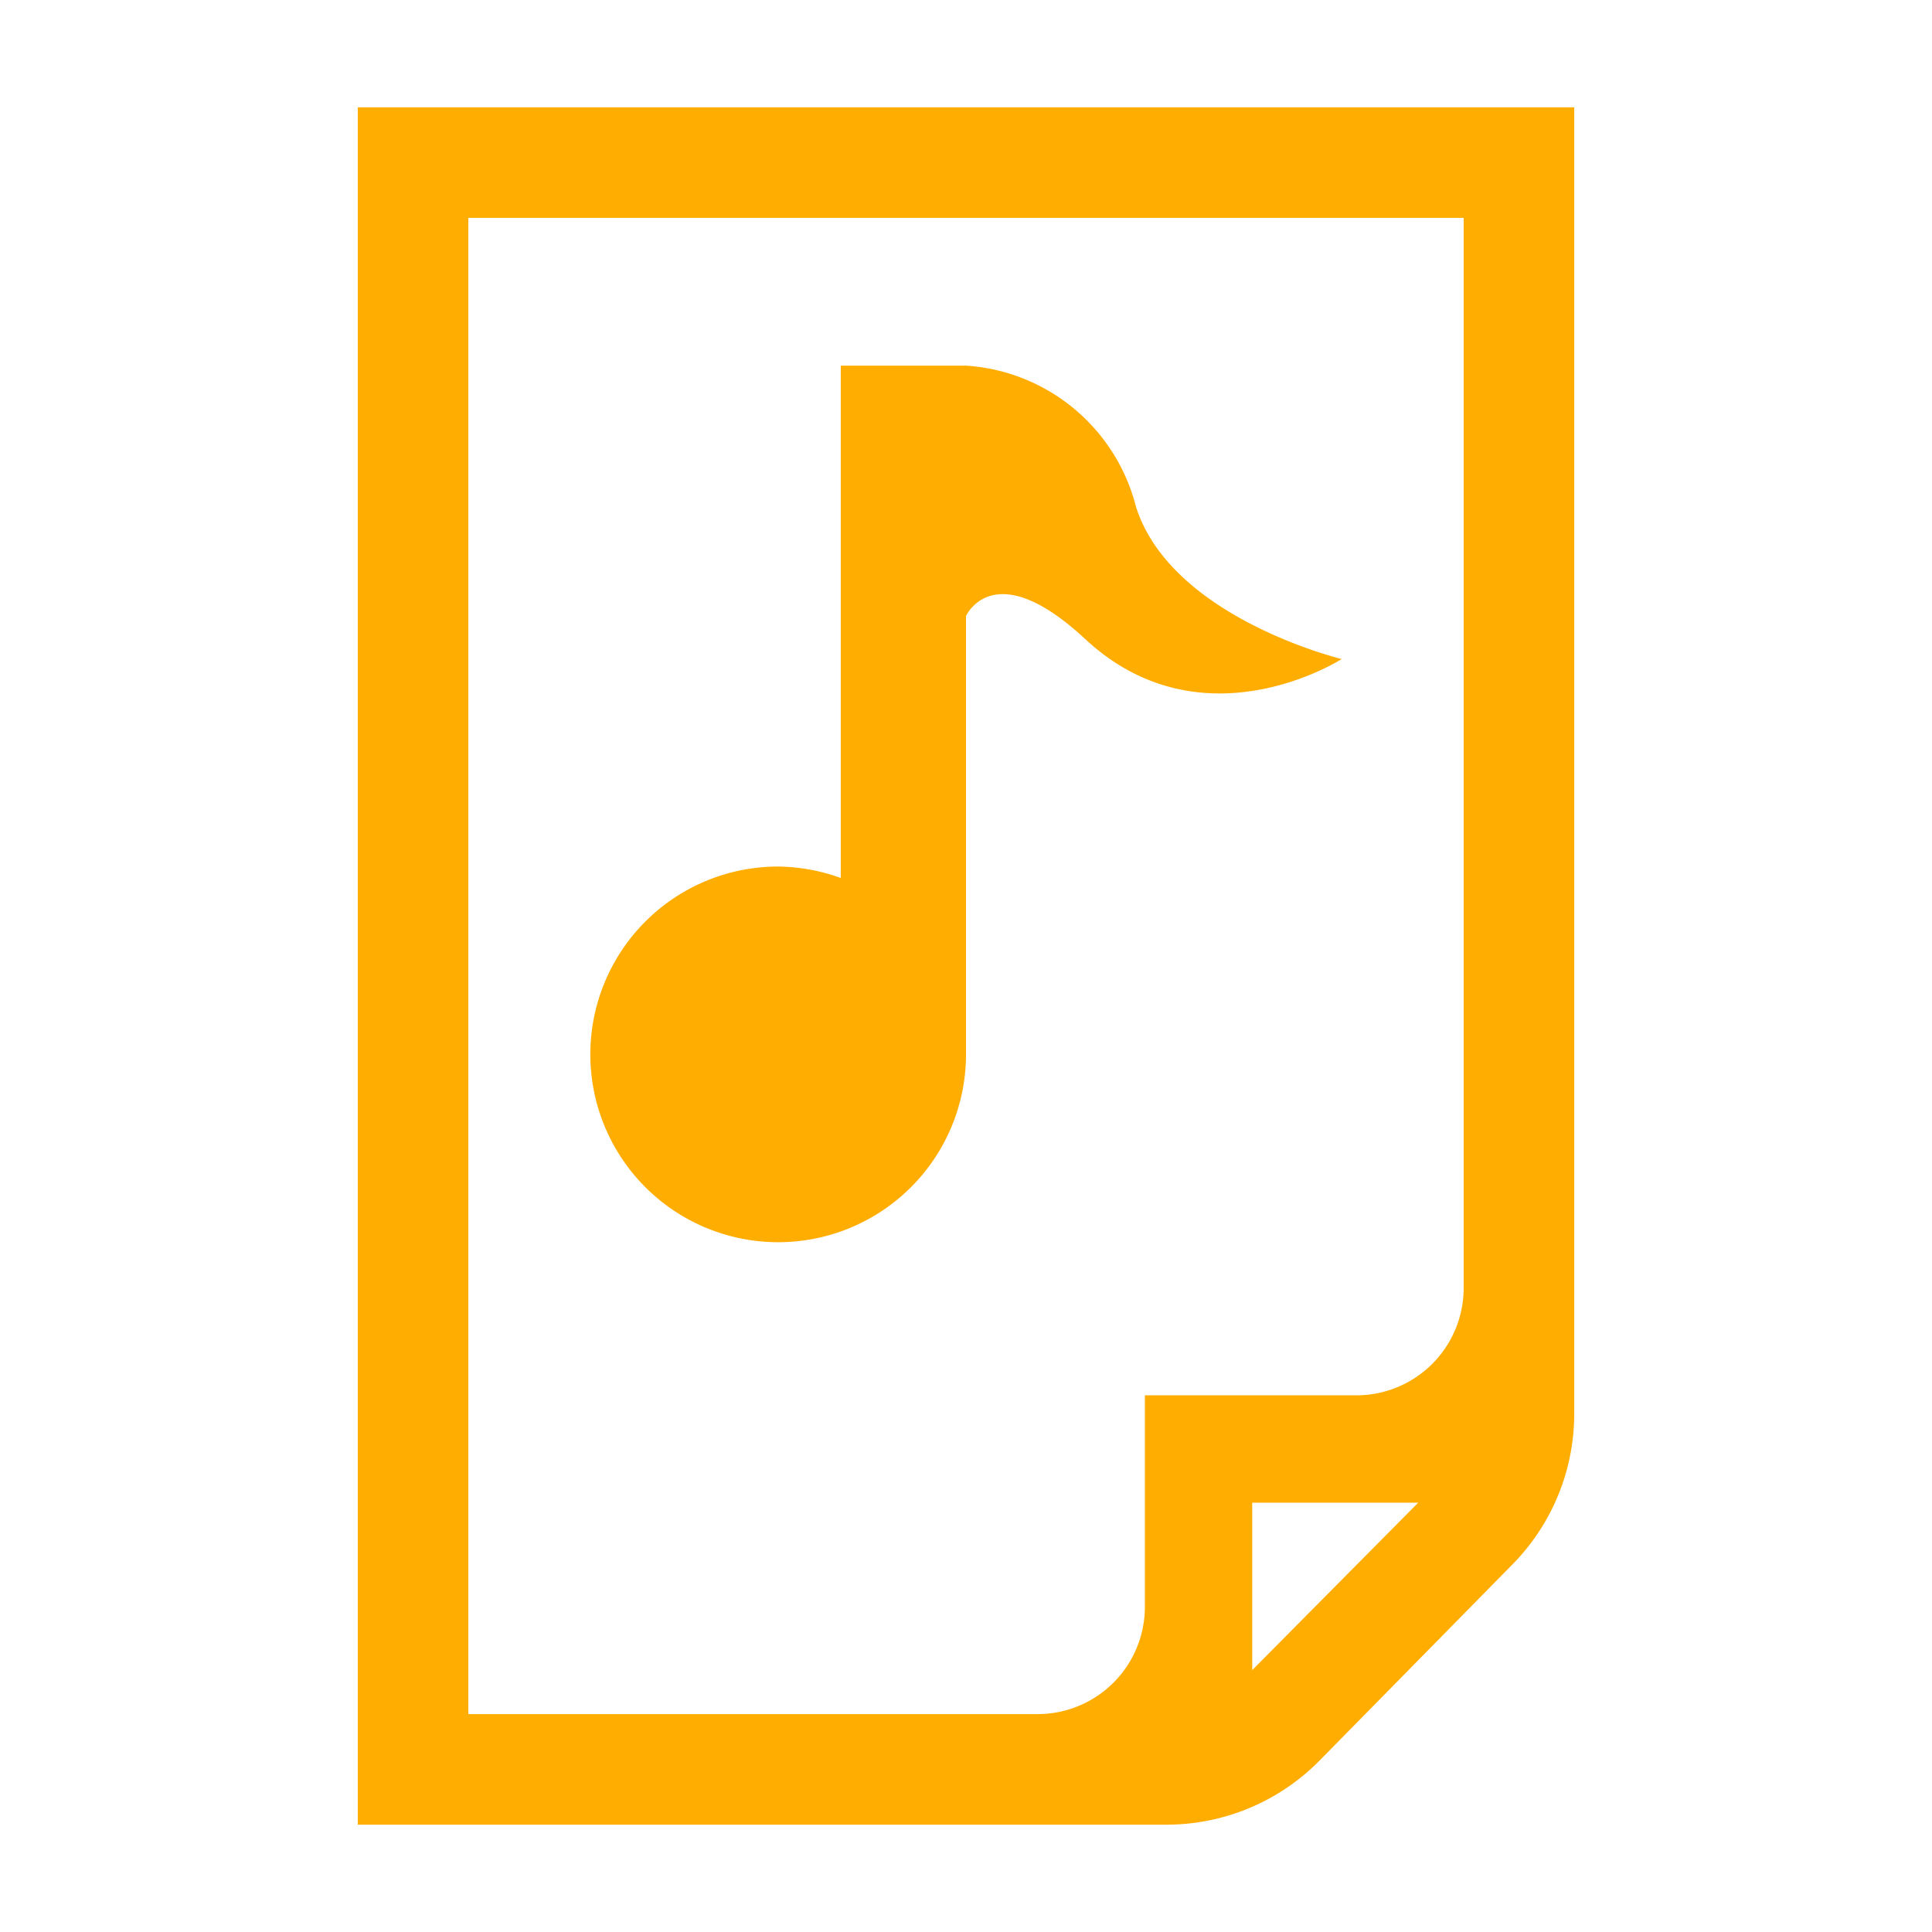
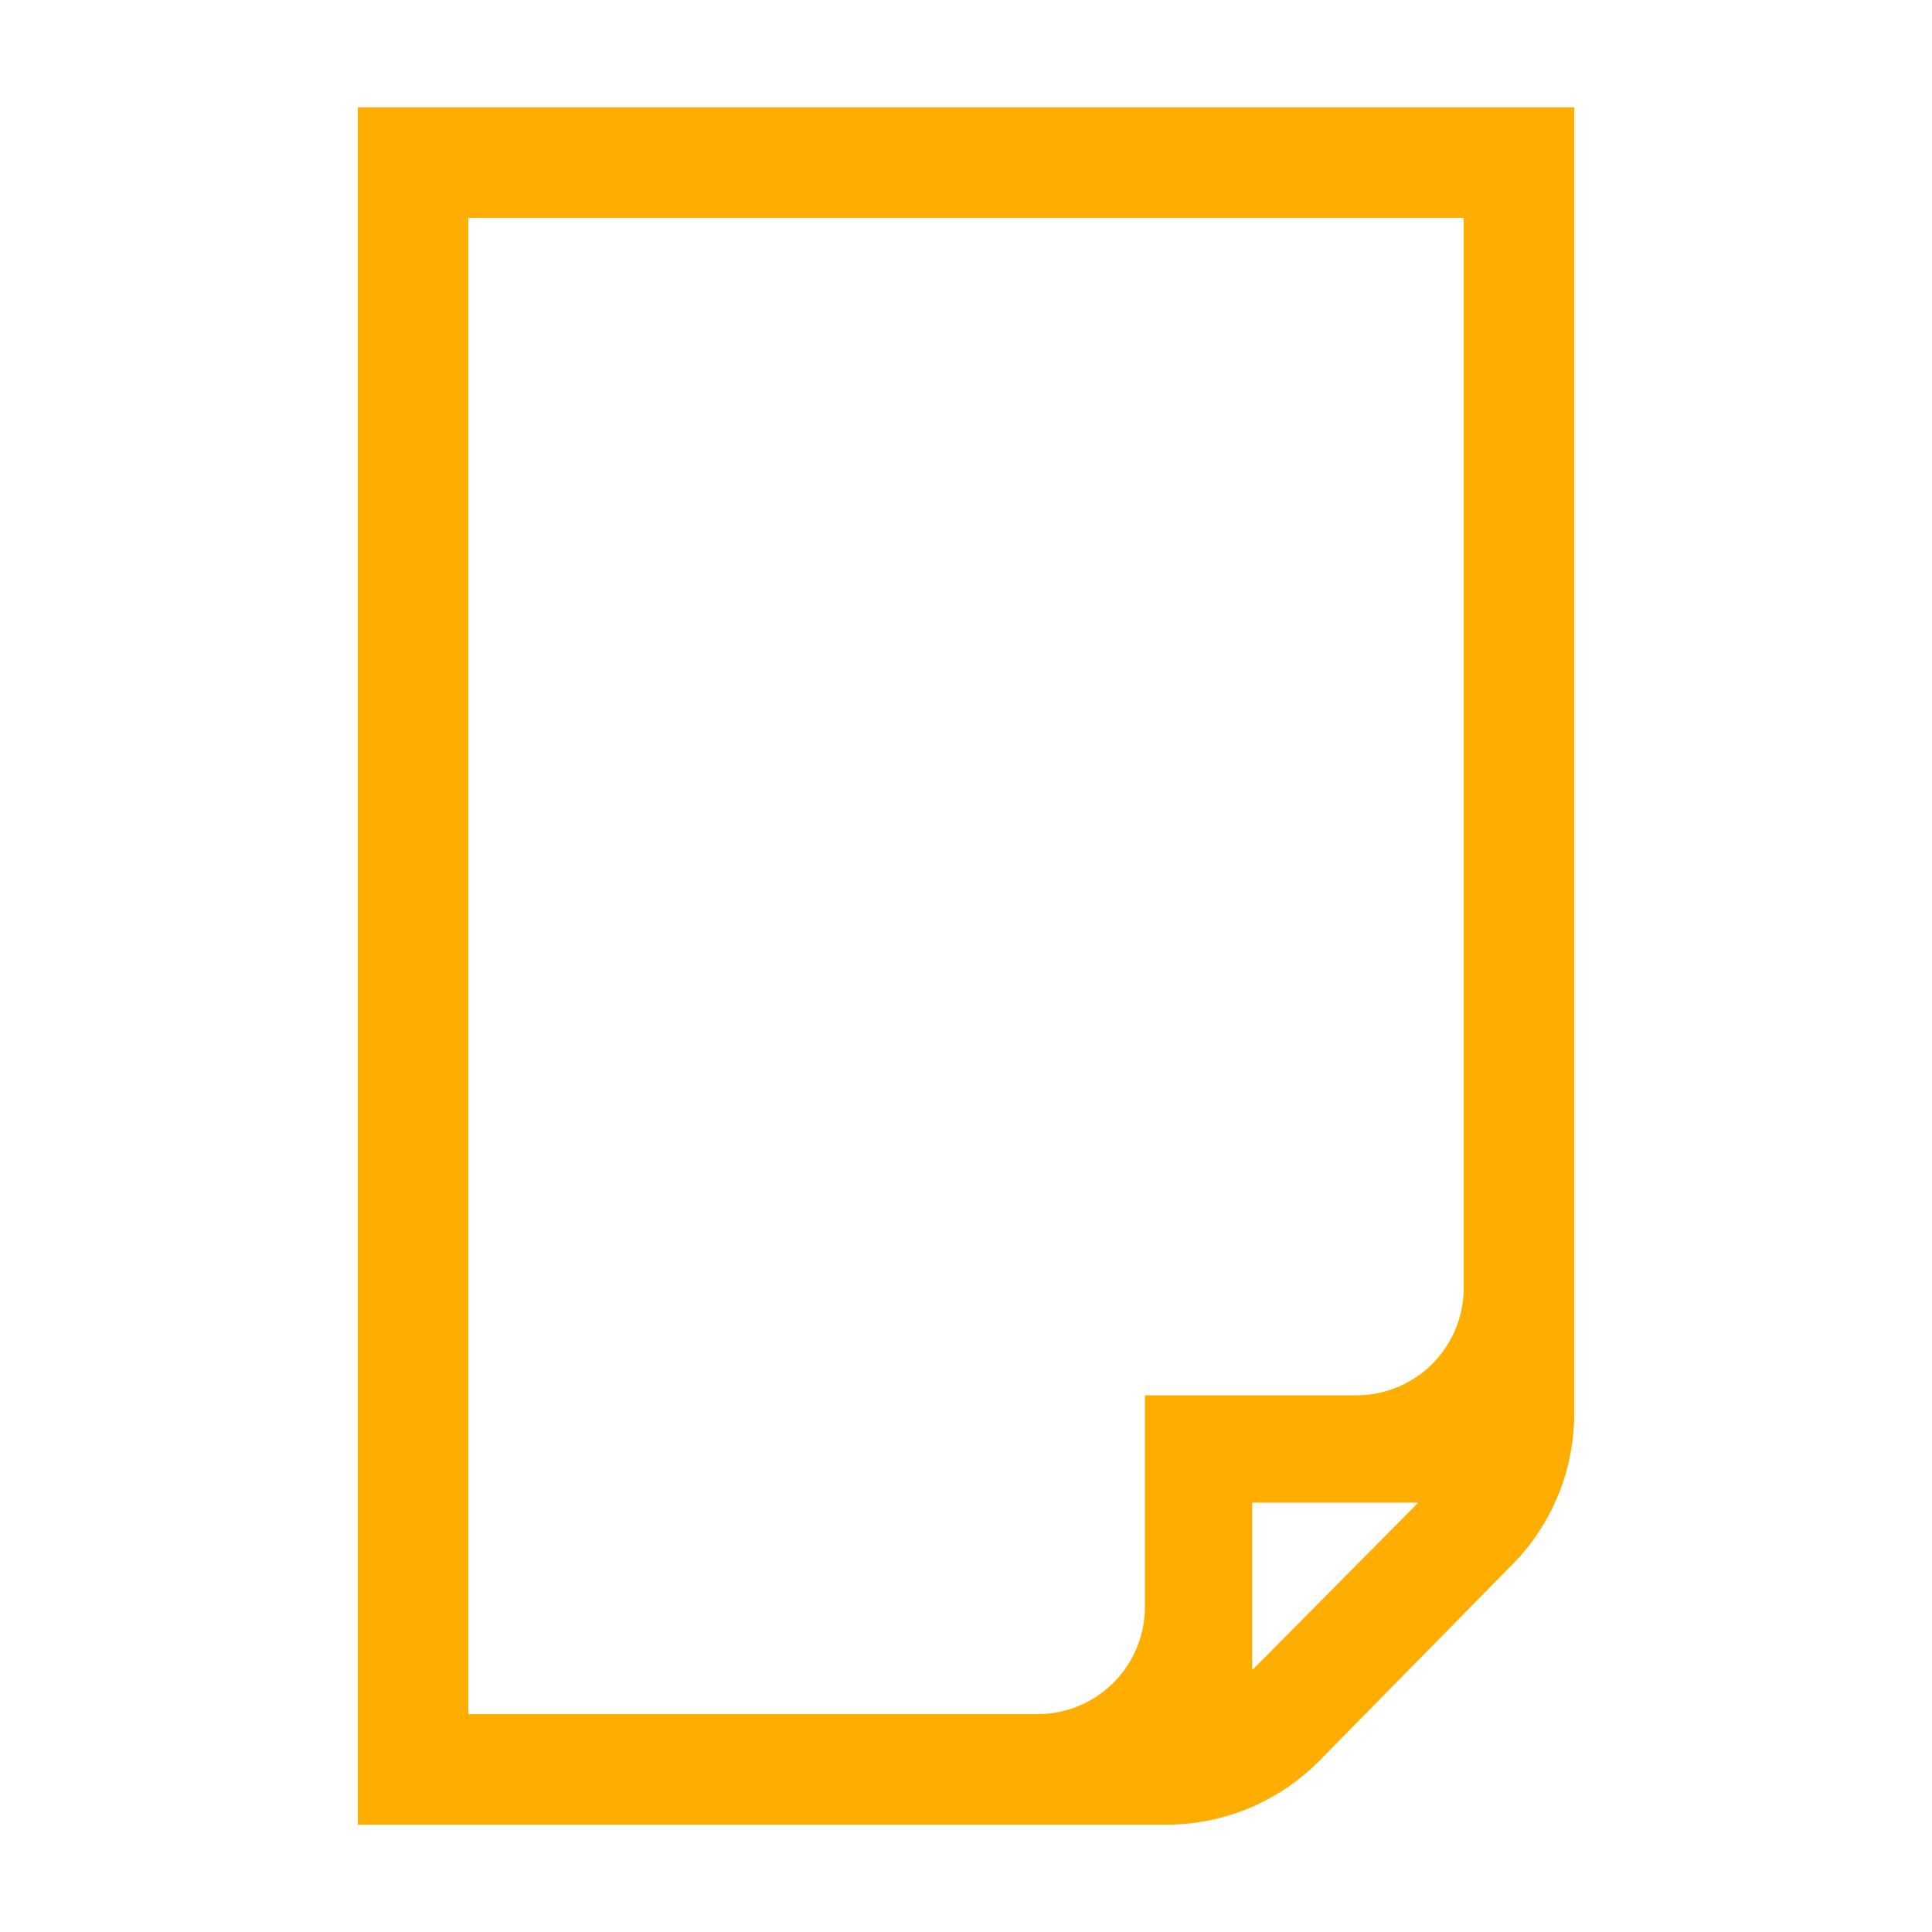
<svg xmlns="http://www.w3.org/2000/svg" width="16" height="16" viewBox="0 0 54 54">
  <path d="M10 3v48h22.6a6 6 0 0 0 4.28-1.79l5.39-5.48A6 6 0 0 0 44 39.49V3Zm3.09 3.09h27.82V36a3 3 0 0 1-3 3H32v5.91a3 3 0 0 1-3 3H13.09ZM35 46.68V42h4.64Z" fill="#ffad00" />
-   <path d="M21.75 34.72A5.25 5.25 0 0 0 27 29.47V17.22s.77-1.74 3.33.64c3.29 3.06 7.17.56 7.17.56s-4.77-1.15-5.75-4.26A5.25 5.25 0 0 0 27 10.22h-3.5v14.32a5.32 5.32 0 0 0-1.75-.32 5.25 5.25 0 0 0 0 10.5Z" fill="#ffad00" />
</svg>